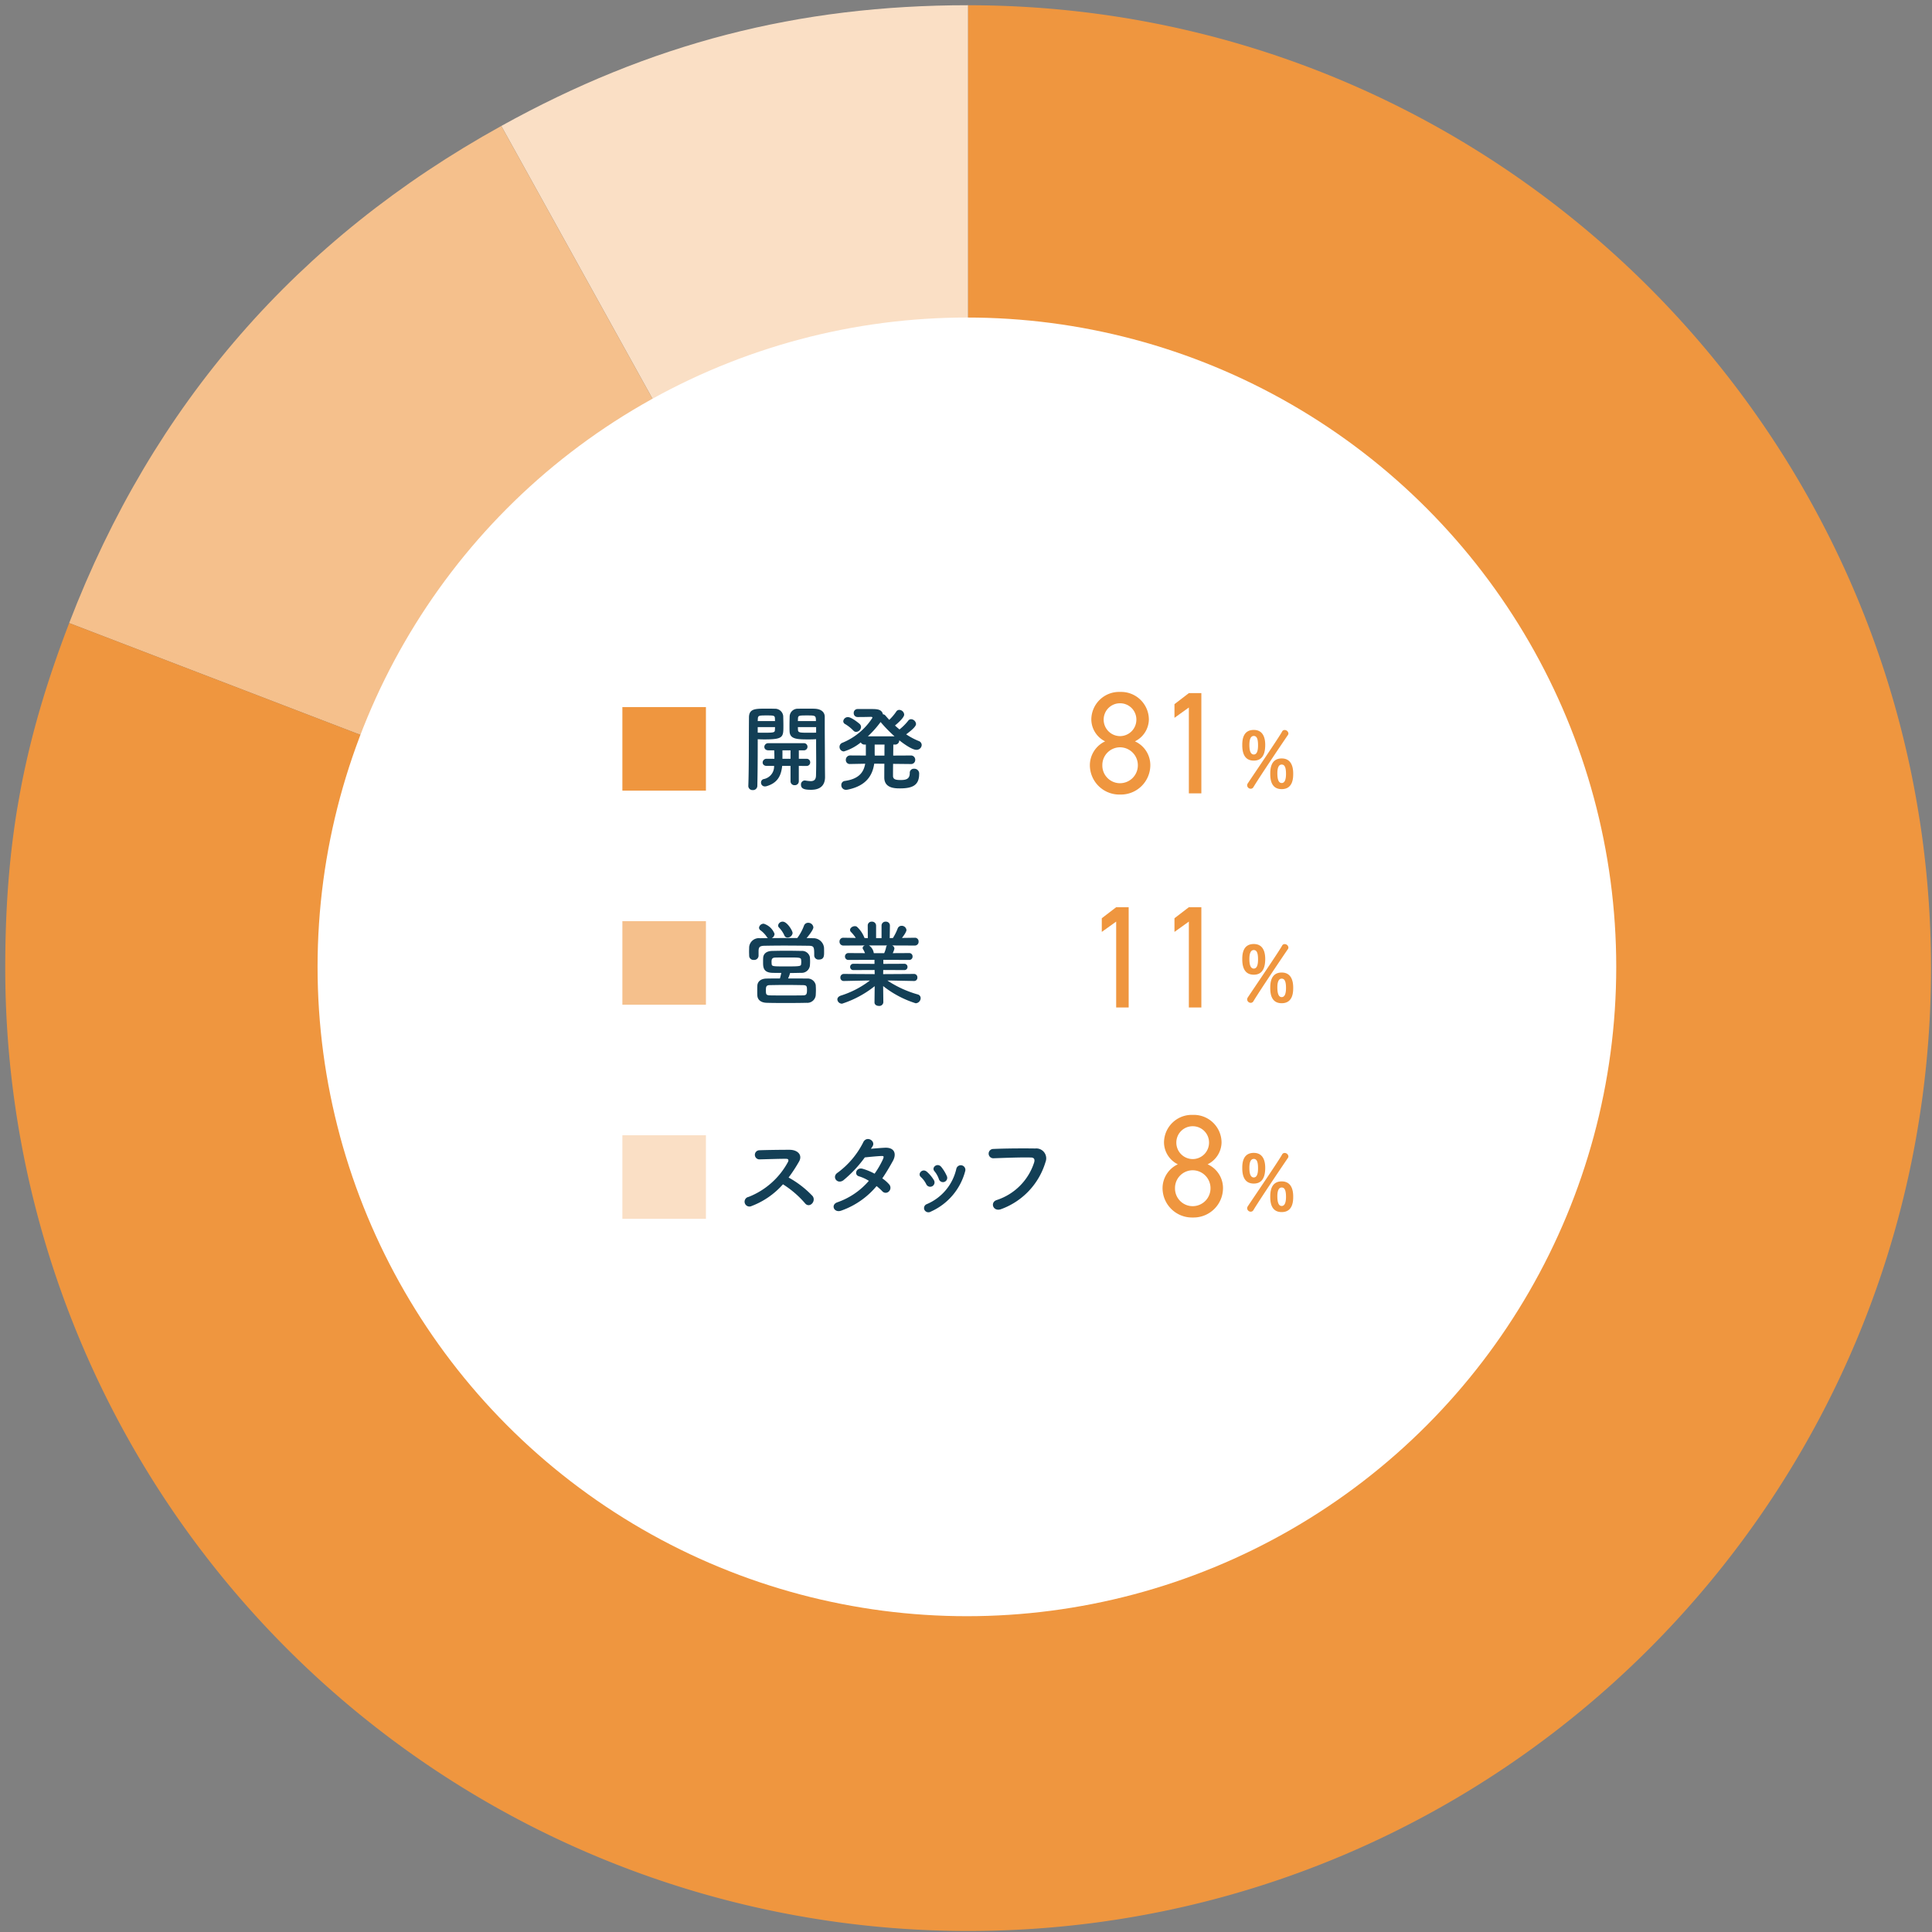
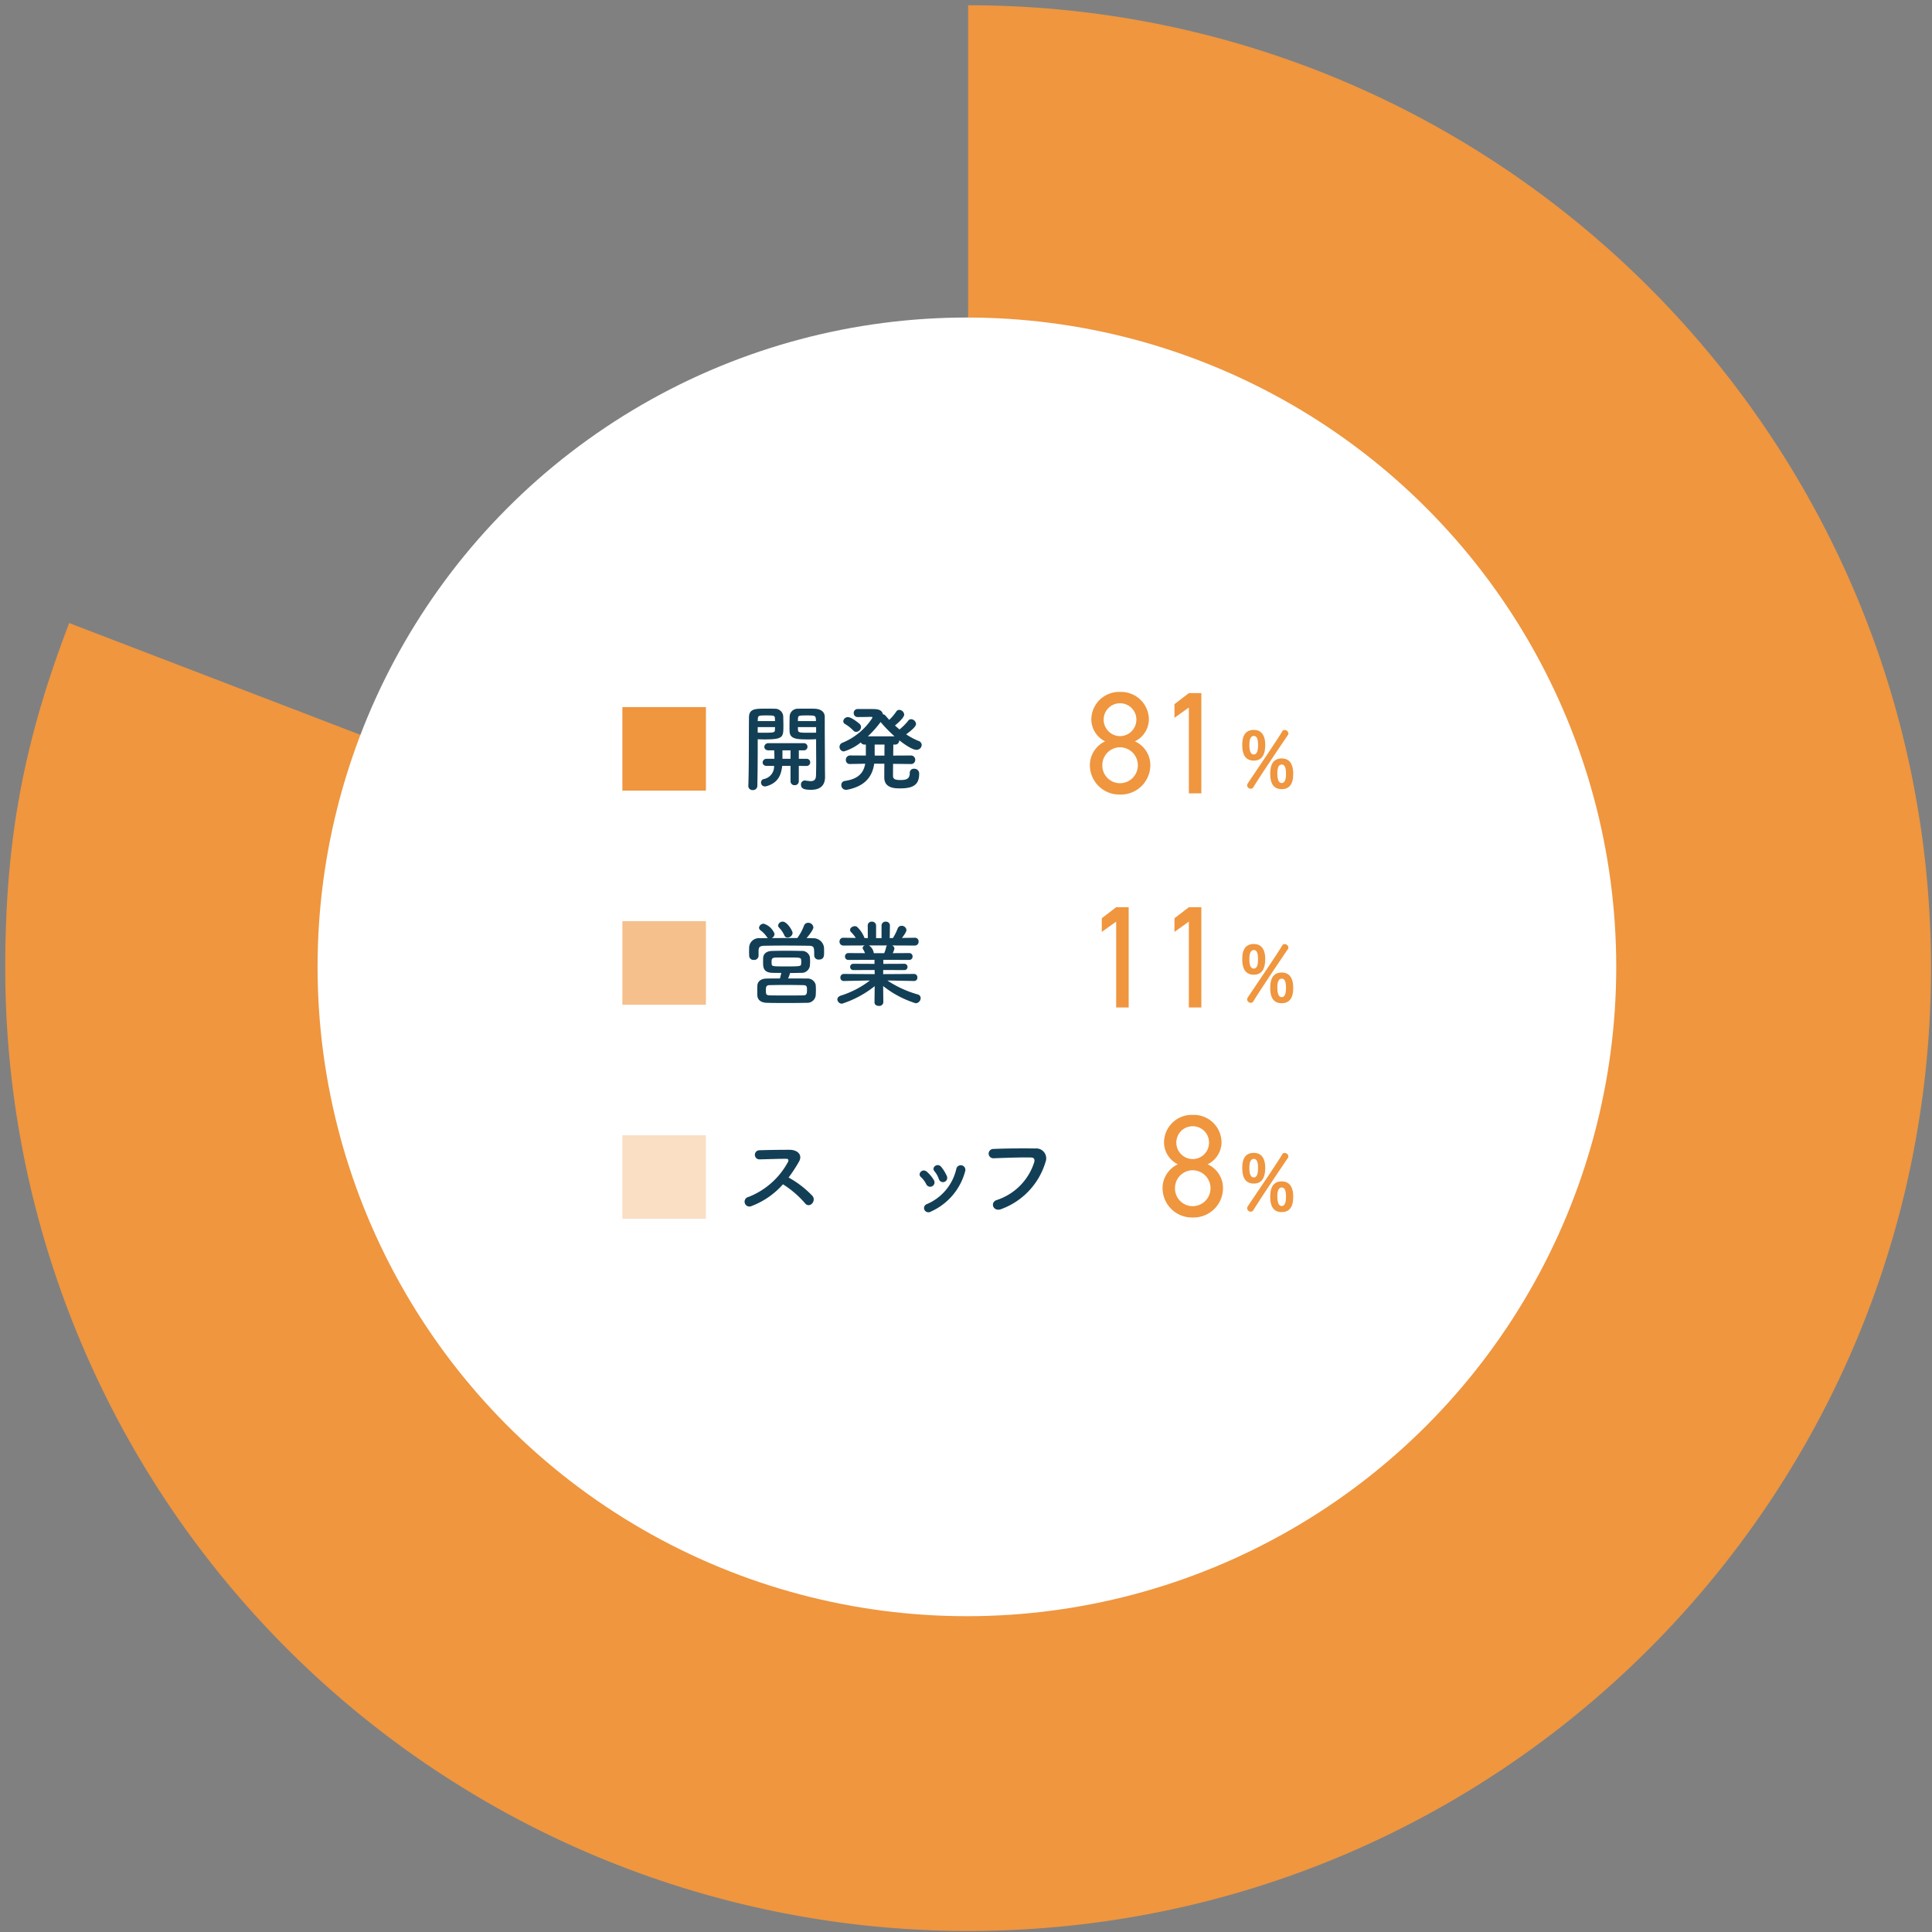
<svg xmlns="http://www.w3.org/2000/svg" width="370" height="370" viewBox="0 0 370 370">
  <rect x="0" y="0" width="370" height="370" fill="#808080" stroke="none" />
  <g id="graph-02" transform="translate(-9410 -2538)">
    <g id="グループ_53097" data-name="グループ 53097" transform="translate(11770.727 3583.995)">
      <g id="グループ_53085" data-name="グループ 53085">
        <g id="グループ_53083" data-name="グループ 53083">
          <g id="グループ_53078" data-name="グループ 53078">
            <g id="グループ_53077" data-name="グループ 53077">
-               <path id="パス_52584" data-name="パス 52584" d="M-2175.323-860.59l-89.4-161.284c28.5-15.8,56.811-23.121,89.4-23.121Z" fill="#fadfc5" />
-             </g>
+               </g>
          </g>
          <g id="グループ_53080" data-name="グループ 53080">
            <g id="グループ_53079" data-name="グループ 53079">
-               <path id="パス_52585" data-name="パス 52585" d="M-2175.323-860.59l-172.156-66.085q24.089-62.753,82.755-95.2Z" fill="#f5c08c" />
-             </g>
+               </g>
          </g>
          <g id="グループ_53082" data-name="グループ 53082">
            <g id="グループ_53081" data-name="グループ 53081">
              <path id="パス_52586" data-name="パス 52586" d="M-2175.323-860.59v-184.4c101.844,0,184.405,82.561,184.405,184.4s-82.561,184.4-184.405,184.4a184.4,184.4,0,0,1-184.4-184.4c0-24.443,3.488-43.266,12.248-66.085Z" fill="#ef963f" />
            </g>
          </g>
        </g>
      </g>
      <g id="グループ_53096" data-name="グループ 53096">
        <circle id="楕円形_646" data-name="楕円形 646" cx="124.355" cy="124.355" r="124.355" transform="translate(-2299.909 -985.185)" fill="#fff" />
        <g id="グループ_53095" data-name="グループ 53095">
          <g id="グループ_53088" data-name="グループ 53088">
            <g id="グループ_53086" data-name="グループ 53086">
              <path id="パス_52587" data-name="パス 52587" d="M-2215.616-902.789c0,2.017-.017,4.736-.071,7.31a.819.819,0,0,1-.883.793.791.791,0,0,1-.845-.757v-.036c.126-3.33.089-9.29.126-13.09,0-1.656,1.1-1.71,3.1-1.71.72,0,1.458,0,1.8.018a1.567,1.567,0,0,1,1.656,1.386c.018.613.036,1.243.036,1.855,0,2.215-.018,2.629-3.655,2.629-.486,0-.936-.018-1.261-.036Zm3.314-5.113c0-.2-.019-.378-.019-.541-.036-.522-.233-.54-1.62-.54-1.494,0-1.62.037-1.656.684,0,.126-.019.253-.019.4Zm-3.314,1.152v1.062c.271.018.811.018,1.37.018,1.782,0,1.908-.071,1.925-.558,0-.162.019-.342.019-.522Zm7.869,7.436v2.935a.745.745,0,0,1-.792.756.745.745,0,0,1-.792-.756v-2.935h-1.6c-.2,1.927-.918,3.259-2.953,3.871a1.187,1.187,0,0,1-.342.055.723.723,0,0,1-.756-.739.655.655,0,0,1,.522-.666,2.455,2.455,0,0,0,1.98-2.521h-1.4c-.54,0-.792-.324-.792-.666a.738.738,0,0,1,.792-.7h1.459v-.288c0-.468-.019-.918-.036-1.332h-1.1c-.54,0-.792-.325-.792-.667a.738.738,0,0,1,.792-.7h6.735a.676.676,0,0,1,.738.684.677.677,0,0,1-.738.685h-.919v1.62h1.44a.675.675,0,0,1,.738.684.675.675,0,0,1-.738.684Zm-1.584-2.988h-1.549v1.62h1.549Zm3.565-2.089c-2.27,0-3.691-.018-3.745-1.531-.019-.342-.019-.72-.019-1.1,0-.612.019-1.242.036-1.855a1.533,1.533,0,0,1,1.621-1.386c.342-.018,1.117-.018,1.854-.018.541,0,1.045,0,1.351.018,1.35.072,1.89.756,1.89,1.548v1.333c0,2.7.036,5.654.036,7.958,0,.865.019,1.621.019,2.251,0,1.3-.631,2.431-2.665,2.431-1.225,0-1.944-.163-1.944-.991a.752.752,0,0,1,.737-.792c.055,0,.091.018.144.018a6.979,6.979,0,0,0,.973.108c.594,0,1.008-.216,1.026-1.1.018-.72.036-1.549.036-2.4,0-1.3-.018-2.664-.018-3.8v-.738C-2204.758-904.409-2205.244-904.391-2205.766-904.391Zm1.3-3.511c0-1.063-.072-1.081-1.71-1.081-1.5,0-1.693.018-1.729.559,0,.162-.018.342-.018.522Zm.036,1.152h-3.493c0,.18.018.36.018.522.018.558.415.558,2.017.558.594,0,1.206,0,1.458-.018Z" fill="#133f56" />
              <path id="パス_52588" data-name="パス 52588" d="M-2186.322-899.674l-3.367-.036c-.018,1.153-.018,2.125-.018,2.359.036.666.612.738,1.5.738,1.152,0,1.71-.288,1.71-1.35a.769.769,0,0,1,.828-.811.918.918,0,0,1,.972.991c0,2.125-1.206,2.773-3.655,2.773-.972,0-3.024-.018-3.024-2.089,0-.234,0-1.35.017-2.629l-1.944-.018c-.324,2.2-1.477,4.232-5.06,4.97a1.993,1.993,0,0,1-.306.036.878.878,0,0,1-.936-.9.76.76,0,0,1,.648-.793c2.718-.378,3.637-1.657,3.926-3.3l-2.864.054h-.017a.751.751,0,0,1-.828-.774.825.825,0,0,1,.845-.864l2.989.018V-903.4h-.215a.8.8,0,0,1-.757-.414,9.359,9.359,0,0,1-3.241,1.728.861.861,0,0,1-.828-.882.826.826,0,0,1,.54-.774,12.414,12.414,0,0,0,5.761-4.789c0-.126-.107-.181-.288-.181-.666.019-1.512.037-2.538.037a.727.727,0,0,1-.757-.757.732.732,0,0,1,.757-.774h2.538c1.153,0,2.071.018,2.3,1.009a.645.645,0,0,1,.486.252c.235.27.469.54.721.81a9.718,9.718,0,0,0,1.332-1.567.68.68,0,0,1,.595-.342.973.973,0,0,1,.935.9c0,.613-1.386,1.783-1.764,2.089.288.27.558.5.864.757a10.3,10.3,0,0,0,1.657-1.657.691.691,0,0,1,.576-.306,1,1,0,0,1,.936.918c0,.4-.594,1.026-1.89,1.981a13.265,13.265,0,0,0,2.4,1.278.836.836,0,0,1,.576.756.982.982,0,0,1-1.009.936c-.738,0-2.16-.936-3.295-1.836v.036a.779.779,0,0,1-.846.792h-.288c0,.54-.018,1.3-.018,2.107l3.349-.018a.812.812,0,0,1,.865.828.784.784,0,0,1-.847.81Zm-10.983-6.41a7.44,7.44,0,0,0-1.566-1.242.624.624,0,0,1-.361-.54.876.876,0,0,1,.9-.792c.719,0,2.214,1.278,2.268,1.332a.841.841,0,0,1,.235.558.98.98,0,0,1-.937.936A.692.692,0,0,1-2197.3-906.084Zm7.886,1.1a26.587,26.587,0,0,1-2.664-2.736,19.351,19.351,0,0,1-2.432,2.736Zm-1.927,3.692c0-.811,0-1.567.019-2.107h-1.891v1.693c0,.144.017.27.017.414Z" fill="#133f56" />
            </g>
            <g id="グループ_53087" data-name="グループ 53087">
              <path id="パス_52589" data-name="パス 52589" d="M-2149.082-904.018a4.724,4.724,0,0,1-2.645-4.175,5.316,5.316,0,0,1,5.511-5.288,5.317,5.317,0,0,1,5.511,5.288,4.751,4.751,0,0,1-2.672,4.175,4.99,4.99,0,0,1,2.95,4.565,5.64,5.64,0,0,1-5.789,5.622,5.64,5.64,0,0,1-5.789-5.622A5.058,5.058,0,0,1-2149.082-904.018Zm2.866,8.016a3.421,3.421,0,0,0,3.4-3.451,3.428,3.428,0,0,0-3.4-3.424,3.394,3.394,0,0,0-3.4,3.424A3.387,3.387,0,0,0-2146.216-896Zm0-9.018a3.142,3.142,0,0,0,3.117-3.173,3.112,3.112,0,0,0-3.117-3.117,3.119,3.119,0,0,0-3.145,3.117A3.148,3.148,0,0,0-2146.216-905.02Z" fill="#ef963f" />
              <path id="パス_52590" data-name="パス 52590" d="M-2130.654-894.054h-2.393V-910.5l-2.756,1.976v-2.616l2.756-2.115h2.393Z" fill="#ef963f" />
              <path id="パス_52591" data-name="パス 52591" d="M-2122.818-903.275c0-.814.03-2.93,2.205-2.93,1.777,0,2.191,1.51,2.191,2.856,0,2-.71,3.02-2.191,3.02C-2122.462-900.329-2122.818-901.913-2122.818-903.275Zm1.614,8.333a.693.693,0,0,1-.681-.651.728.728,0,0,1,.118-.37c1.022-1.554,5.994-8.836,6.571-9.917a.534.534,0,0,1,.489-.311.726.726,0,0,1,.725.652.523.523,0,0,1-.1.311c-.637.917-5.284,7.8-6.6,9.975A.586.586,0,0,1-2121.2-894.942Zm1.406-8.259c0-.962-.1-1.85-.815-1.85-.7,0-.843.918-.843,1.7,0,.652.059,1.85.843,1.85C-2119.932-901.5-2119.8-902.431-2119.8-903.2Zm2.338,5.432c0-.814.03-2.975,2.191-2.975,1.79,0,2.205,1.525,2.205,2.886,0,.77,0,2.99-2.205,2.99C-2117.119-894.868-2117.46-896.422-2117.46-897.769Zm3.019-.014c0-1.348-.31-1.791-.828-1.791-.682,0-.829.888-.829,1.657,0,.9.133,1.88.829,1.88S-2114.441-897-2114.441-897.783Z" fill="#ef963f" />
            </g>
            <rect id="長方形_6313" data-name="長方形 6313" width="16" height="16" transform="translate(-2241.534 -910.579)" fill="#ef963f" />
          </g>
          <g id="グループ_53091" data-name="グループ 53091">
            <g id="グループ_53089" data-name="グループ 53089">
              <path id="パス_52592" data-name="パス 52592" d="M-2144.574-853.054h-2.393V-869.5l-2.756,1.976v-2.616l2.756-2.115h2.393Z" fill="#ef963f" />
              <path id="パス_52593" data-name="パス 52593" d="M-2130.654-853.054h-2.393V-869.5l-2.756,1.976v-2.616l2.756-2.115h2.393Z" fill="#ef963f" />
              <path id="パス_52594" data-name="パス 52594" d="M-2122.818-862.275c0-.814.03-2.93,2.205-2.93,1.777,0,2.191,1.51,2.191,2.856,0,2-.71,3.02-2.191,3.02C-2122.462-859.329-2122.818-860.913-2122.818-862.275Zm1.614,8.333a.693.693,0,0,1-.681-.651.728.728,0,0,1,.118-.37c1.022-1.554,5.994-8.836,6.571-9.917a.534.534,0,0,1,.489-.311.726.726,0,0,1,.725.652.523.523,0,0,1-.1.311c-.637.917-5.284,7.8-6.6,9.975A.586.586,0,0,1-2121.2-853.942Zm1.406-8.259c0-.962-.1-1.85-.815-1.85-.7,0-.843.918-.843,1.7,0,.652.059,1.85.843,1.85C-2119.932-860.5-2119.8-861.431-2119.8-862.2Zm2.338,5.432c0-.814.03-2.975,2.191-2.975,1.79,0,2.205,1.525,2.205,2.886,0,.77,0,2.99-2.205,2.99C-2117.119-853.868-2117.46-855.422-2117.46-856.769Zm3.019-.014c0-1.348-.31-1.791-.828-1.791-.682,0-.829.888-.829,1.657,0,.9.133,1.88.829,1.88S-2114.441-856-2114.441-856.783Z" fill="#ef963f" />
            </g>
            <g id="グループ_53090" data-name="グループ 53090">
              <path id="パス_52595" data-name="パス 52595" d="M-2215.453-862.932a.838.838,0,0,1-.918.775.818.818,0,0,1-.883-.793c0-.234-.018-.5-.018-.792,0-.306.018-.612.018-.882a1.869,1.869,0,0,1,2.089-1.693c.5,0,1.008-.018,1.512-.018a.8.8,0,0,1-.234-.252,4.952,4.952,0,0,0-1.242-1.278.624.624,0,0,1-.235-.468.88.88,0,0,1,.919-.757,3.25,3.25,0,0,1,2.053,1.945.975.975,0,0,1-.522.81c1.6-.018,3.258-.018,4.878-.018a9.6,9.6,0,0,0,1.28-2.359.824.824,0,0,1,.792-.558.972.972,0,0,1,1.008.865c0,.522-1.117,1.854-1.3,2.07.431,0,.864.018,1.3.018a2.033,2.033,0,0,1,2.035,1.783c.017.252.017.594.017.918,0,.63,0,1.386-.99,1.386a.807.807,0,0,1-.9-.738V-863c0-1.692-.036-1.854-1.117-1.872-1.421-.018-3.079-.036-4.681-.036-1.315,0-2.593.018-3.691.036-.972.018-1.116.27-1.17.9v1.044Zm5.654,4.321c1.206,0,2.448,0,3.619.019a1.572,1.572,0,0,1,1.674,1.242c.018.288.036.612.036.954s-.018.684-.036,1.027a1.621,1.621,0,0,1-1.765,1.422c-1.4.036-2.755.036-4.033.036-1.26,0-2.467,0-3.6-.036-1.152-.036-1.747-.612-1.782-1.4-.018-.253-.018-.523-.018-.793,0-.378,0-.756.018-1.08.018-.648.5-1.35,1.764-1.368.793-.019,1.657-.019,2.557-.019.108-.359.2-.756.27-1.062-.648,0-1.242,0-1.729-.018-1.746-.054-1.764-1.116-1.764-2.034,0-.306,0-.594.018-.846.036-.649.486-1.279,1.71-1.315.757-.018,1.711-.036,2.7-.036.972,0,2,.018,2.9.036a1.536,1.536,0,0,1,1.639,1.188c.018.253.036.523.036.811s-.018.558-.036.828a1.589,1.589,0,0,1-1.71,1.368c-.667.018-1.37.036-2.089.036A5.8,5.8,0,0,1-2209.8-858.611Zm-.414,3.26c1.044,0,2.124,0,3.276-.018.649,0,.757-.27.757-.991,0-.774-.055-.954-.774-.972-1.135-.018-2.234-.036-3.278-.036-1.062,0-2.07.018-3.06.036-.721,0-.757.342-.757.99,0,.774.036.937.774.973C-2212.266-855.351-2211.258-855.351-2210.213-855.351Zm2.934-6.428a2.525,2.525,0,0,0-.018-.36c-.018-.487-.306-.487-2.521-.487-.845,0-1.71,0-2.412.018-.648.018-.738.307-.738.829,0,.107.017.216.017.342.037.522.145.522,2.791.522,2.737,0,2.845-.036,2.863-.522A2.293,2.293,0,0,0-2207.279-861.779Zm-2.629-4.664a.624.624,0,0,1-.612-.432,5.381,5.381,0,0,0-1.044-1.512.556.556,0,0,1-.144-.378.858.858,0,0,1,.9-.721c.811,0,1.873,1.711,1.873,2.179A.976.976,0,0,1-2209.908-866.443Z" fill="#133f56" />
              <path id="パス_52596" data-name="パス 52596" d="M-2185.706-858.124l-4.538-.091h-.541a20.686,20.686,0,0,0,5.817,2.666.724.724,0,0,1,.557.7,1,1,0,0,1-.954.99,19.433,19.433,0,0,1-6.229-3.295l.036,3.1v.018a.761.761,0,0,1-.847.684c-.432,0-.846-.216-.846-.684v-.018l.036-3.079a19.738,19.738,0,0,1-6.23,3.349.87.87,0,0,1-.918-.81c0-.288.2-.558.63-.721a17.96,17.96,0,0,0,5.6-2.9h-.594l-4.376.091h-.017a.631.631,0,0,1-.666-.667.66.66,0,0,1,.683-.684l5.888.036-.018-.792-4.069.018a.594.594,0,0,1-.612-.612.591.591,0,0,1,.612-.594l4.051.018v-.774l-4.969.018a.648.648,0,0,1-.685-.667.644.644,0,0,1,.685-.648l3.15.018a4.532,4.532,0,0,0-.36-.738.412.412,0,0,1-.09-.27.549.549,0,0,1,.45-.468l-4.123.018a.727.727,0,0,1-.756-.757.708.708,0,0,1,.739-.738h.017l2.359.036a7.082,7.082,0,0,0-.936-1.152.584.584,0,0,1-.162-.378c0-.378.468-.72.9-.72a.683.683,0,0,1,.414.108,5.648,5.648,0,0,1,1.458,2.16l.63.018-.017-2.395v-.018a.731.731,0,0,1,.792-.738.76.76,0,0,1,.81.756v2.395h1.044v-2.395a.751.751,0,0,1,.811-.756.741.741,0,0,1,.792.738v.018l-.036,2.395.612-.018a10.441,10.441,0,0,0,.9-1.8.791.791,0,0,1,.756-.541.912.912,0,0,1,.937.811c0,.054,0,.414-.865,1.512l2.45-.036h.017a.693.693,0,0,1,.721.738.712.712,0,0,1-.738.757l-4.34-.018a.7.7,0,0,1,.45.594,3.56,3.56,0,0,1-.324.882l3.133-.018a.633.633,0,0,1,.667.666.629.629,0,0,1-.667.649l-4.933-.018v.774l4.015-.018a.584.584,0,0,1,.612.612.58.58,0,0,1-.612.594l-4.034-.018-.017.792,5.888-.036a.637.637,0,0,1,.666.684.618.618,0,0,1-.649.667Zm-8.607-6.806a2.074,2.074,0,0,1,.918,1.422l.018.054h1.98a5.227,5.227,0,0,0,.379-1.17.444.444,0,0,1,.18-.306Z" fill="#133f56" />
            </g>
            <rect id="長方形_6314" data-name="長方形 6314" width="16" height="16" transform="translate(-2241.534 -869.579)" fill="#f5c08c" />
          </g>
          <g id="グループ_53094" data-name="グループ 53094">
            <g id="グループ_53092" data-name="グループ 53092">
-               <path id="パス_52597" data-name="パス 52597" d="M-2216.786-815.028a.929.929,0,1,1-.576-1.746,14.629,14.629,0,0,0,7.544-6.7c.162-.306.091-.594-.3-.594-1.135-.018-3.62.072-5.2.108a.874.874,0,0,1,0-1.747c1.314-.053,3.961-.09,5.78-.09,1.62,0,2.539,1.027,1.837,2.251a28.988,28.988,0,0,1-2,3.061,18.721,18.721,0,0,1,4.609,3.565c.721,1.008-.63,2.413-1.477,1.35a18.733,18.733,0,0,0-4.212-3.619A15.209,15.209,0,0,1-2216.786-815.028Z" fill="#133f56" />
-               <path id="パス_52598" data-name="パス 52598" d="M-2199.571-814.163c-1.44.558-2.142-1.135-.773-1.585a14.021,14.021,0,0,0,6.014-4.105,7.9,7.9,0,0,0-1.891-.864c-1.009-.27-.54-1.8.72-1.44a11.885,11.885,0,0,1,2.268.936,17.688,17.688,0,0,0,1.513-2.575c.343-.738.27-.828-.2-.81-.72.018-2.575.2-3.187.27a23.481,23.481,0,0,1-4.123,4.393c-1.207.829-2.268-.738-1.045-1.494a16.364,16.364,0,0,0,4.808-5.672c.631-1.53,2.485-.414,1.854.63q-.135.216-.324.486c.883-.072,1.873-.162,2.737-.2,1.855-.054,2.179,1.243,1.477,2.521-.666,1.206-1.333,2.323-2.035,3.349a6.8,6.8,0,0,1,1.3,1.134.976.976,0,0,1-.036,1.369.865.865,0,0,1-1.279-.054,10.169,10.169,0,0,0-1.08-.972A15.488,15.488,0,0,1-2199.571-814.163Z" fill="#133f56" />
+               <path id="パス_52597" data-name="パス 52597" d="M-2216.786-815.028a.929.929,0,1,1-.576-1.746,14.629,14.629,0,0,0,7.544-6.7c.162-.306.091-.594-.3-.594-1.135-.018-3.62.072-5.2.108a.874.874,0,0,1,0-1.747c1.314-.053,3.961-.09,5.78-.09,1.62,0,2.539,1.027,1.837,2.251a28.988,28.988,0,0,1-2,3.061,18.721,18.721,0,0,1,4.609,3.565c.721,1.008-.63,2.413-1.477,1.35a18.733,18.733,0,0,0-4.212-3.619A15.209,15.209,0,0,1-2216.786-815.028" fill="#133f56" />
              <path id="パス_52599" data-name="パス 52599" d="M-2183.331-819.187a4.7,4.7,0,0,0-1.027-1.386c-.738-.63.306-1.765,1.153-1.008a6.79,6.79,0,0,1,1.332,1.6A.831.831,0,1,1-2183.331-819.187Zm-.361,4.88a.8.8,0,0,1,.45-1.08,9.641,9.641,0,0,0,5.672-6.807.878.878,0,1,1,1.693.469,11.743,11.743,0,0,1-6.573,7.76A.863.863,0,0,1-2183.692-814.307Zm2.774-5.87a4.793,4.793,0,0,0-.847-1.512c-.648-.721.559-1.711,1.3-.829a7.744,7.744,0,0,1,1.081,1.783A.817.817,0,1,1-2180.918-820.177Z" fill="#133f56" />
              <path id="パス_52600" data-name="パス 52600" d="M-2169.828-816.18a11.142,11.142,0,0,0,7.148-7.184c.144-.486.09-.936-.576-.954-1.765-.054-4.61.054-7.2.144a.892.892,0,1,1-.036-1.783c2.376-.108,5.743-.126,8.03-.09a1.9,1.9,0,0,1,1.963,2.593,13.78,13.78,0,0,1-8.5,9.021C-2170.531-813.857-2171.2-815.748-2169.828-816.18Z" fill="#133f56" />
            </g>
            <rect id="長方形_6315" data-name="長方形 6315" width="16" height="16" transform="translate(-2241.534 -828.579)" fill="#fadfc5" />
            <g id="グループ_53093" data-name="グループ 53093">
              <path id="パス_52601" data-name="パス 52601" d="M-2135.162-823.018a4.724,4.724,0,0,1-2.645-4.175,5.316,5.316,0,0,1,5.511-5.288,5.316,5.316,0,0,1,5.51,5.288,4.75,4.75,0,0,1-2.671,4.175,4.989,4.989,0,0,1,2.95,4.565,5.64,5.64,0,0,1-5.789,5.622,5.64,5.64,0,0,1-5.789-5.622A5.058,5.058,0,0,1-2135.162-823.018ZM-2132.3-815a3.421,3.421,0,0,0,3.4-3.451,3.428,3.428,0,0,0-3.4-3.424,3.394,3.394,0,0,0-3.4,3.424A3.387,3.387,0,0,0-2132.3-815Zm0-9.018a3.142,3.142,0,0,0,3.117-3.173,3.113,3.113,0,0,0-3.117-3.117,3.119,3.119,0,0,0-3.145,3.117A3.148,3.148,0,0,0-2132.3-824.02Z" fill="#ef963f" />
              <path id="パス_52602" data-name="パス 52602" d="M-2122.818-822.275c0-.814.03-2.93,2.205-2.93,1.777,0,2.191,1.51,2.191,2.856,0,2-.71,3.02-2.191,3.02C-2122.462-819.329-2122.818-820.913-2122.818-822.275Zm1.614,8.333a.693.693,0,0,1-.681-.651.728.728,0,0,1,.118-.37c1.022-1.554,5.994-8.836,6.571-9.917a.534.534,0,0,1,.489-.311.726.726,0,0,1,.725.652.523.523,0,0,1-.1.311c-.637.917-5.284,7.8-6.6,9.975A.586.586,0,0,1-2121.2-813.942Zm1.406-8.259c0-.962-.1-1.85-.815-1.85-.7,0-.843.918-.843,1.7,0,.652.059,1.85.843,1.85C-2119.932-820.5-2119.8-821.431-2119.8-822.2Zm2.338,5.432c0-.814.03-2.975,2.191-2.975,1.79,0,2.205,1.525,2.205,2.886,0,.77,0,2.99-2.205,2.99C-2117.119-813.868-2117.46-815.422-2117.46-816.769Zm3.019-.014c0-1.348-.31-1.791-.828-1.791-.682,0-.829.888-.829,1.657,0,.9.133,1.88.829,1.88S-2114.441-816-2114.441-816.783Z" fill="#ef963f" />
            </g>
          </g>
        </g>
      </g>
    </g>
    <rect id="長方形_6348" data-name="長方形 6348" width="370" height="370" transform="translate(9410 2538)" fill="none" />
  </g>
</svg>